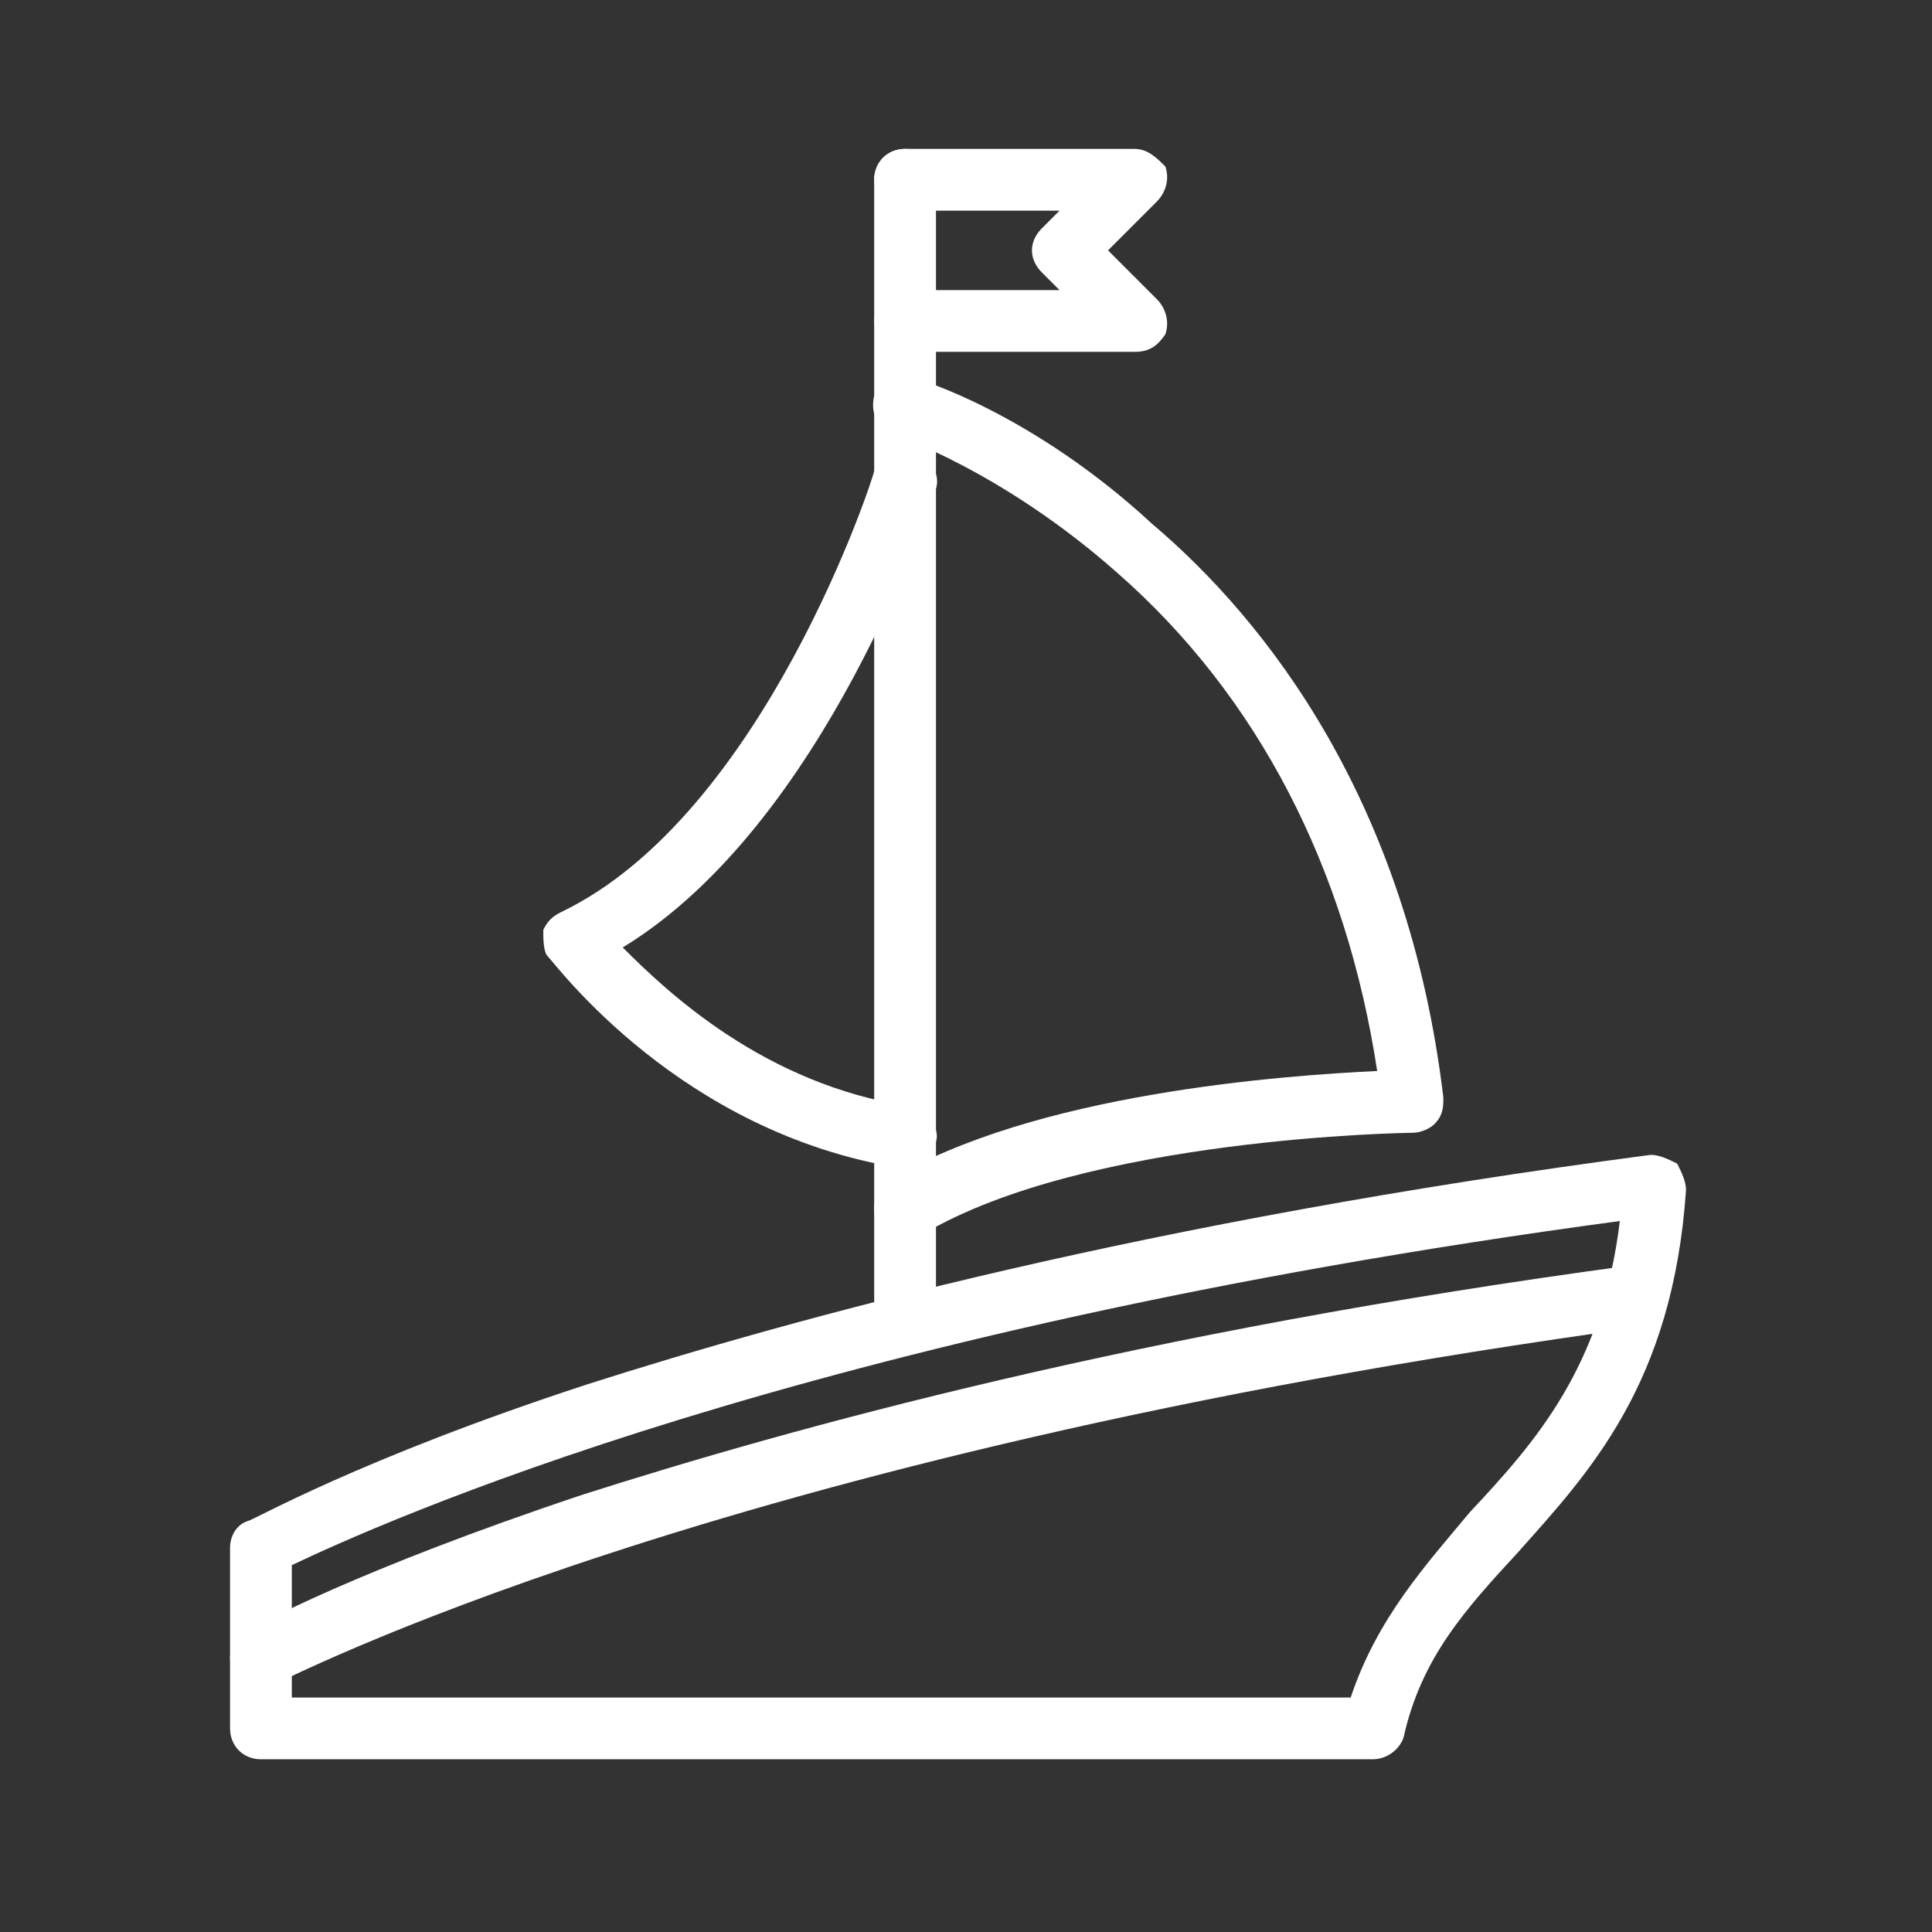
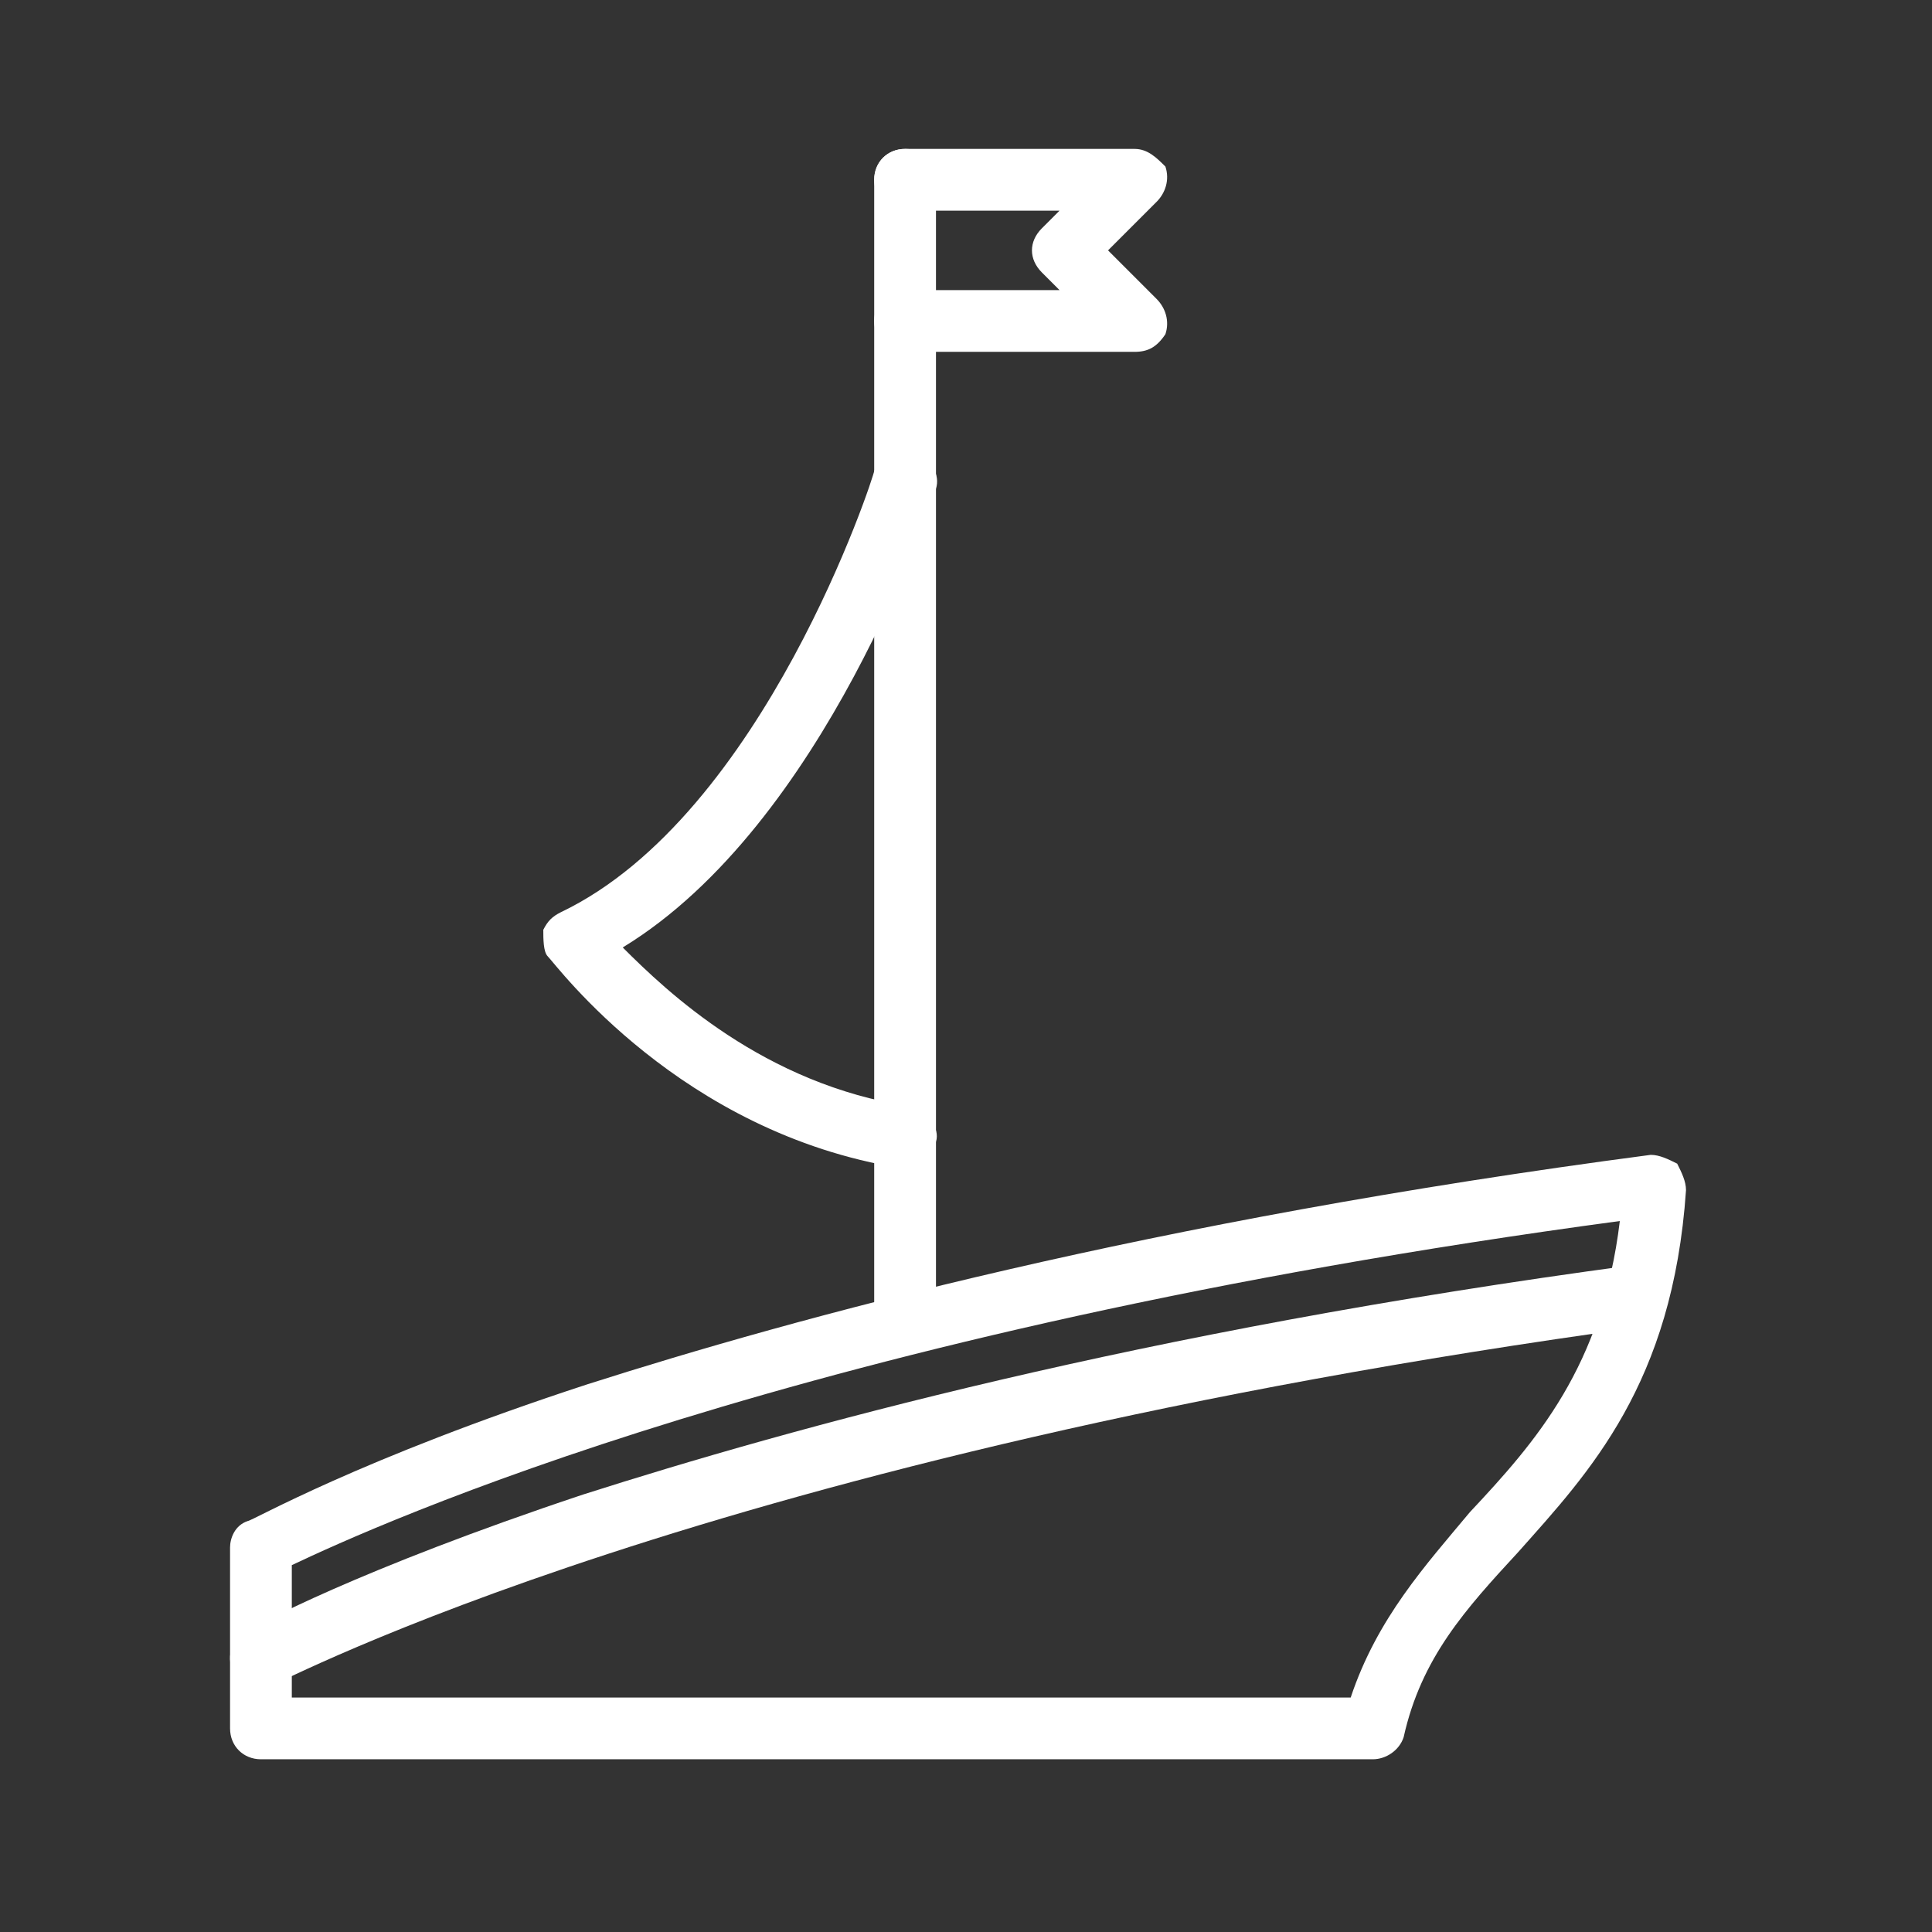
<svg xmlns="http://www.w3.org/2000/svg" width="52" height="52" viewBox="0 0 52 52" fill="none">
  <rect x="0" y="0" width="52" height="52" fill="#333333" stroke="none" />
  <path fill-rule="evenodd" clip-rule="evenodd" d="M36.948 47.351H7.023C6.548 47.351 6.192 46.995 6.192 46.52V41.651C6.192 41.414 6.311 41.058 6.667 40.939C6.786 40.939 9.636 39.276 15.811 37.258C21.392 35.476 30.892 32.864 44.429 31.083C44.667 31.083 44.904 31.201 45.142 31.32C45.261 31.558 45.379 31.795 45.379 32.033C45.023 37.258 42.767 39.633 40.867 41.77C39.442 43.314 38.254 44.62 37.779 46.758C37.661 47.114 37.304 47.351 36.948 47.351ZM7.854 45.689H36.354C37.067 43.551 38.373 42.126 39.561 40.701C41.342 38.801 43.123 36.783 43.598 32.864C21.511 35.833 10.111 41.058 7.854 42.126V45.689Z" fill="white" />
-   <path fill-rule="evenodd" clip-rule="evenodd" d="M24.361 36.426C23.886 36.426 23.529 36.07 23.529 35.595V4.839C23.529 4.364 23.886 4.008 24.361 4.008C24.836 4.008 25.192 4.364 25.192 4.839V35.595C25.192 36.07 24.836 36.426 24.361 36.426Z" fill="white" />
-   <path fill-rule="evenodd" clip-rule="evenodd" d="M24.361 33.339C24.123 33.339 23.767 33.22 23.648 32.983C23.411 32.626 23.529 32.033 23.886 31.795C27.804 29.42 34.573 28.945 37.067 28.826C36.236 23.364 33.861 18.733 30.061 15.408C26.973 12.676 24.123 11.726 24.123 11.726C23.648 11.608 23.411 11.133 23.529 10.658C23.767 10.183 24.123 9.945 24.598 10.183C24.717 10.183 27.804 11.133 31.011 14.101C34.098 16.714 37.898 21.583 38.848 29.539C38.848 29.776 38.848 30.014 38.611 30.251C38.492 30.37 38.254 30.489 38.017 30.489C37.898 30.489 29.229 30.608 24.836 33.22C24.717 33.339 24.479 33.339 24.361 33.339Z" fill="white" />
+   <path fill-rule="evenodd" clip-rule="evenodd" d="M24.361 36.426C23.886 36.426 23.529 36.07 23.529 35.595V4.839C23.529 4.364 23.886 4.008 24.361 4.008C24.836 4.008 25.192 4.364 25.192 4.839V35.595C25.192 36.07 24.836 36.426 24.361 36.426" fill="white" />
  <path fill-rule="evenodd" clip-rule="evenodd" d="M24.361 31.439H24.242C18.304 30.489 14.979 25.976 14.742 25.739C14.623 25.62 14.623 25.264 14.623 25.026C14.742 24.789 14.861 24.67 15.098 24.551C20.561 21.939 23.529 12.795 23.529 12.676C23.767 12.201 24.123 11.964 24.598 12.201C25.073 12.32 25.311 12.795 25.192 13.151C25.073 13.508 22.223 22.176 16.761 25.501C17.948 26.689 20.561 29.183 24.479 29.776C24.954 29.895 25.311 30.37 25.192 30.726C25.073 31.201 24.717 31.439 24.361 31.439ZM30.536 9.47H24.361C23.886 9.47 23.529 9.114 23.529 8.639C23.529 8.164 23.886 7.808 24.361 7.808H28.517L28.042 7.333C27.686 6.976 27.686 6.501 28.042 6.145L28.517 5.67H24.361C23.886 5.67 23.529 5.314 23.529 4.839C23.529 4.364 23.886 4.008 24.361 4.008H30.536C30.892 4.008 31.129 4.245 31.367 4.483C31.486 4.839 31.367 5.195 31.129 5.433L29.823 6.739L31.129 8.045C31.367 8.283 31.486 8.639 31.367 8.995C31.129 9.351 30.892 9.47 30.536 9.47ZM7.023 45.451C6.786 45.451 6.429 45.333 6.311 45.095C6.073 44.62 6.192 44.145 6.667 43.908C6.786 43.789 9.636 42.245 15.692 40.226C21.273 38.445 30.654 35.833 43.954 34.051C44.429 34.051 44.904 34.289 44.904 34.764C44.904 35.239 44.667 35.714 44.192 35.714C19.017 39.158 7.498 45.333 7.379 45.333C7.261 45.451 7.142 45.451 7.023 45.451Z" fill="white" />
</svg>